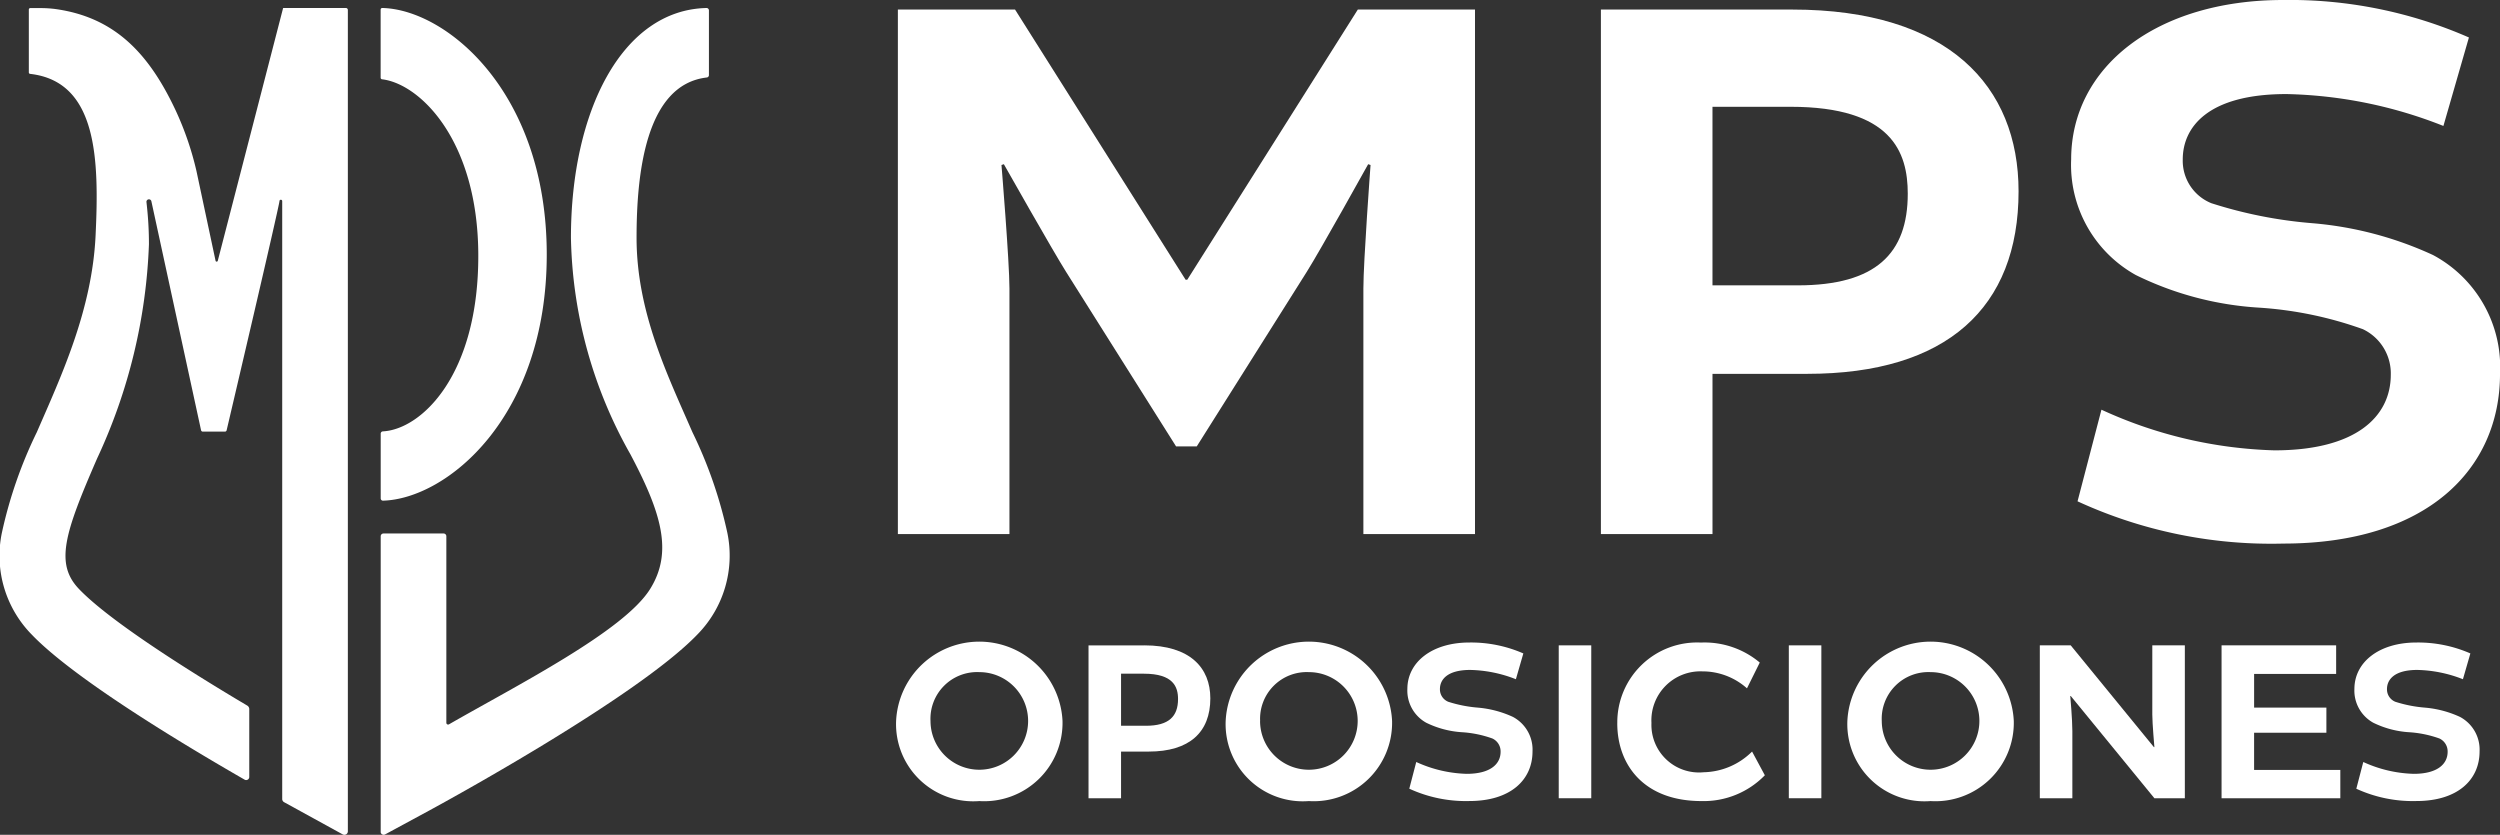
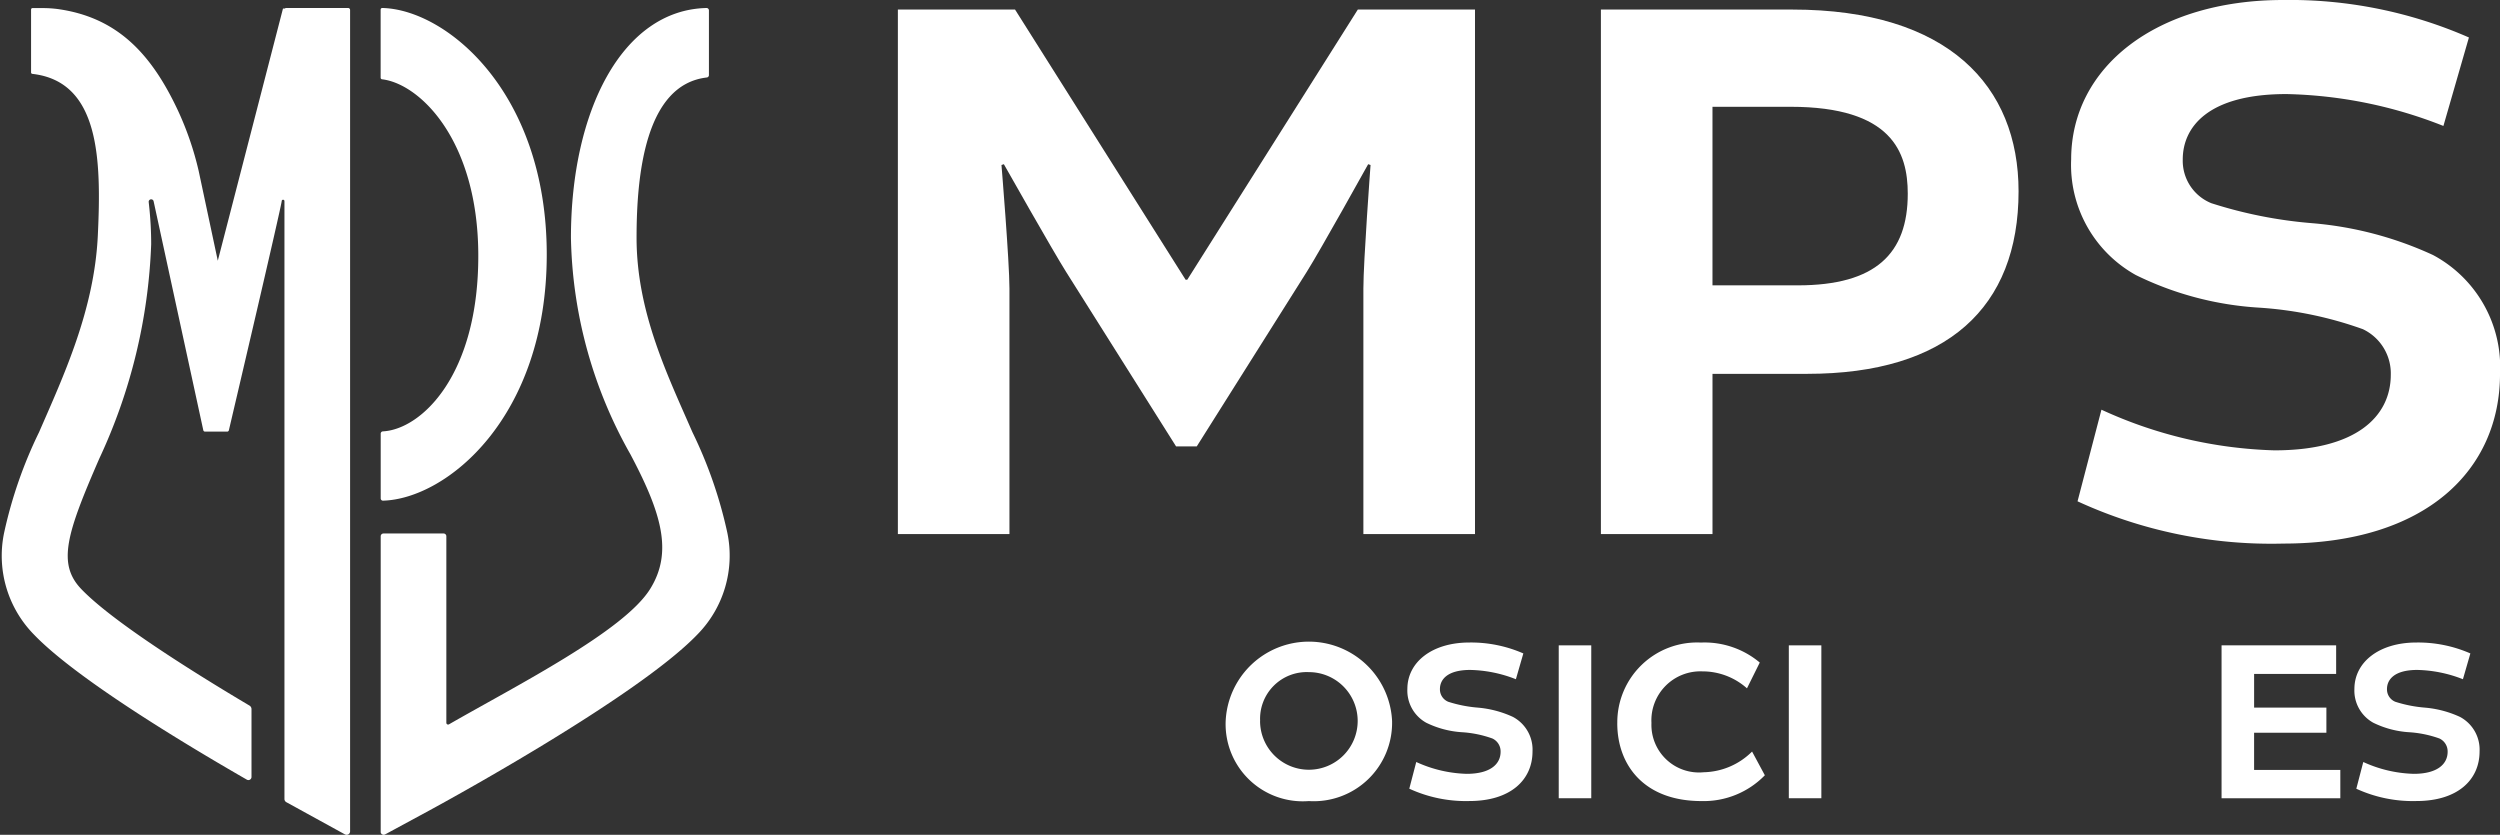
<svg xmlns="http://www.w3.org/2000/svg" width="153.059" height="51.108" viewBox="0 0 153.059 51.108">
  <rect x="0" y="0" width="153.059" height="51.108" fill="#333333" stroke="none" />
  <g id="Blanco-Horizonrtal" transform="translate(-193.519 -243.75)">
    <g id="Grupo_4559" data-name="Grupo 4559" transform="translate(248.49 243.75)">
      <path id="Trazado_351" data-name="Trazado 351" d="M910.856,267.336c-.83-1.318-3.807-6.588-3.807-6.588l-.146.049s.488,5.905.488,7.564v15.03H900.56V251.28h7.174l10.443,16.543h.1l10.443-16.543h7.174v32.111H929.06v-15.03c0-1.659.439-7.564.439-7.564l-.146-.049s-2.928,5.271-3.758,6.588l-6.735,10.687h-1.269l-6.735-10.687Z" transform="translate(-900.56 -250.695)" fill="#fff" />
      <path id="Trazado_352" data-name="Trazado 352" d="M1465.871,251.28c9.565,0,13.86,4.685,13.86,11.127,0,7.125-4.392,11.176-12.932,11.176h-5.807v9.809h-6.832V251.28h11.712Zm.341,16.885c4.782,0,6.735-1.952,6.735-5.612,0-2.538-.976-5.32-7.174-5.32h-4.782v10.931Z" transform="translate(-1411.118 -250.695)" fill="#fff" />
      <path id="Trazado_353" data-name="Trazado 353" d="M1824.851,274.445l1.464-5.612a27.07,27.07,0,0,0,10.59,2.489c4.977,0,7.125-2.049,7.125-4.636a3,3,0,0,0-1.708-2.782,23.175,23.175,0,0,0-6.344-1.318,19.779,19.779,0,0,1-7.564-2,7.718,7.718,0,0,1-3.953-7.076c0-5.661,5.222-9.76,12.981-9.76a27.352,27.352,0,0,1,11.371,2.294l-1.562,5.417a27.523,27.523,0,0,0-9.614-1.952c-4.831,0-6.344,2.049-6.344,4a2.8,2.8,0,0,0,1.757,2.684,27.423,27.423,0,0,0,6.149,1.22,21.965,21.965,0,0,1,7.418,1.952,7.778,7.778,0,0,1,4.1,7.271c0,5.856-4.489,10.394-13.273,10.394a28.379,28.379,0,0,1-12.591-2.587Z" transform="translate(-1752.628 -243.75)" fill="#fff" />
    </g>
    <g id="Grupo_4560" data-name="Grupo 4560" transform="translate(248.382 283.089)">
-       <path id="Trazado_354" data-name="Trazado 354" d="M909.358,754.536a4.8,4.8,0,0,1-5.094,4.909,4.726,4.726,0,0,1-5.094-4.909,5.1,5.1,0,0,1,10.188,0Zm-8.082.014a2.988,2.988,0,1,0,2.988-3A2.857,2.857,0,0,0,901.276,754.549Z" transform="translate(-899.17 -749.739)" fill="#fff" />
-       <path id="Trazado_355" data-name="Trazado 355" d="M1054.125,751.94c2.789,0,4.041,1.366,4.041,3.245,0,2.077-1.28,3.258-3.771,3.258H1052.7v2.86h-1.992v-9.362h3.415Zm.1,4.923c1.395,0,1.964-.569,1.964-1.637,0-.74-.285-1.551-2.092-1.551H1052.7v3.188Z" transform="translate(-1038.928 -751.768)" fill="#fff" />
      <path id="Trazado_356" data-name="Trazado 356" d="M1168.878,754.536a4.8,4.8,0,0,1-5.094,4.909,4.726,4.726,0,0,1-5.094-4.909,5.1,5.1,0,0,1,10.188,0Zm-8.082.014a2.988,2.988,0,1,0,2.988-3A2.857,2.857,0,0,0,1160.8,754.549Z" transform="translate(-1138.513 -749.739)" fill="#fff" />
      <path id="Trazado_357" data-name="Trazado 357" d="M1301.914,758.68l.427-1.637a7.9,7.9,0,0,0,3.087.725c1.452,0,2.077-.6,2.077-1.352a.873.873,0,0,0-.5-.811,6.739,6.739,0,0,0-1.85-.384,5.774,5.774,0,0,1-2.206-.583,2.251,2.251,0,0,1-1.152-2.064c0-1.651,1.522-2.846,3.785-2.846a7.977,7.977,0,0,1,3.315.669l-.456,1.579a8.021,8.021,0,0,0-2.8-.569c-1.409,0-1.85.6-1.85,1.167a.818.818,0,0,0,.512.783,8,8,0,0,0,1.793.356,6.4,6.4,0,0,1,2.163.569,2.269,2.269,0,0,1,1.2,2.12c0,1.707-1.309,3.031-3.87,3.031a8.276,8.276,0,0,1-3.671-.754Z" transform="translate(-1270.496 -749.73)" fill="#fff" />
      <path id="Trazado_358" data-name="Trazado 358" d="M1422.942,751.94V761.3h-1.992V751.94Z" transform="translate(-1380.382 -751.768)" fill="#fff" />
      <path id="Trazado_359" data-name="Trazado 359" d="M1467.061,754.678a4.889,4.889,0,0,1,5.122-4.938,5.254,5.254,0,0,1,3.6,1.224l-.783,1.579a4.088,4.088,0,0,0-2.732-1.039,3,3,0,0,0-3.116,3.159,2.914,2.914,0,0,0,3.2,3.017,4.324,4.324,0,0,0,2.96-1.267l.782,1.452a5.222,5.222,0,0,1-3.884,1.579c-3.514,0-5.151-2.206-5.151-4.767Z" transform="translate(-1422.907 -749.739)" fill="#fff" />
      <path id="Trazado_360" data-name="Trazado 360" d="M1604.122,751.94V761.3h-1.992V751.94Z" transform="translate(-1547.475 -751.768)" fill="#fff" />
-       <path id="Trazado_361" data-name="Trazado 361" d="M1658.438,754.536a4.8,4.8,0,0,1-5.094,4.909,4.726,4.726,0,0,1-5.094-4.909,5.1,5.1,0,0,1,10.188,0Zm-8.082.014a2.988,2.988,0,1,0,2.988-3A2.857,2.857,0,0,0,1650.356,754.549Z" transform="translate(-1590.01 -749.739)" fill="#fff" />
-       <path id="Trazado_362" data-name="Trazado 362" d="M1806.667,751.94h1.992V761.3h-1.864l-5.122-6.261h-.029s.128,1.437.128,2.149V761.3h-1.992V751.94h1.892l5.094,6.232h.029s-.128-1.452-.128-1.992Z" transform="translate(-1729.758 -751.768)" fill="#fff" />
      <path id="Trazado_363" data-name="Trazado 363" d="M1944.892,757.29v2.276h5.279V761.3H1942.9V751.94h7.015v1.75h-5.022v2.063h4.425v1.536h-4.425Z" transform="translate(-1861.751 -751.768)" fill="#fff" />
      <path id="Trazado_364" data-name="Trazado 364" d="M2047.7,758.68l.427-1.637a7.9,7.9,0,0,0,3.087.725c1.451,0,2.077-.6,2.077-1.352a.874.874,0,0,0-.5-.811,6.733,6.733,0,0,0-1.85-.384,5.778,5.778,0,0,1-2.206-.583,2.25,2.25,0,0,1-1.152-2.064c0-1.651,1.522-2.846,3.785-2.846a7.977,7.977,0,0,1,3.315.669l-.456,1.579a8.027,8.027,0,0,0-2.8-.569c-1.409,0-1.849.6-1.849,1.167a.818.818,0,0,0,.512.783,8,8,0,0,0,1.793.356,6.4,6.4,0,0,1,2.163.569,2.269,2.269,0,0,1,1.2,2.12c0,1.707-1.309,3.031-3.87,3.031A8.279,8.279,0,0,1,2047.7,758.68Z" transform="translate(-1958.301 -749.73)" fill="#fff" />
    </g>
    <g id="Grupo_4561" data-name="Grupo 4561" transform="translate(193.519 244.239)">
      <path id="Trazado_365" data-name="Trazado 365" d="M493.31,280.085v-3.968a.139.139,0,0,1,.135-.138c2.34-.122,5.869-3.42,5.84-10.827-.028-7.024-3.586-10.445-5.879-10.727a.1.1,0,0,1-.1-.1v-4.167a.1.1,0,0,1,.1-.1c3.9.086,10.07,5.124,10.07,15.092s-6.117,14.96-10.03,15.072A.138.138,0,0,1,493.31,280.085Z" transform="translate(-470.002 -250.058)" fill="#fff" />
      <path id="Trazado_366" data-name="Trazado 366" d="M493.31,300.5V282.4a.17.17,0,0,1,.169-.169h3.681a.17.17,0,0,1,.169.169v11.421a.108.108,0,0,0,.162.094c4.192-2.407,10.7-5.7,12.312-8.282,1.413-2.259.7-4.652-1.2-8.241a27.889,27.889,0,0,1-3.646-13.265c0-7.762,3.14-13.952,8.3-14.068a.146.146,0,0,1,.148.145v3.966a.145.145,0,0,1-.13.143c-3.765.434-4.3,5.943-4.3,9.813,0,4.579,1.929,8.47,3.418,11.9a27.119,27.119,0,0,1,2.14,6.167,6.883,6.883,0,0,1-1.832,6.219c-3.739,3.9-15.912,10.505-16.428,10.785l-2.692,1.457a.184.184,0,0,1-.274-.163Z" transform="translate(-470.002 -250.058)" fill="#fff" />
-       <path id="Trazado_367" data-name="Trazado 367" d="M210.844,250.074l-3.991,15.44a.07.07,0,0,1-.137,0l-1.171-5.5a18.839,18.839,0,0,0-1.27-3.7c-1.641-3.5-3.735-5.716-7.392-6.214a7.458,7.458,0,0,0-.823-.054h-.687a.089.089,0,0,0-.089.089v3.852a.088.088,0,0,0,.079.087c4.134.471,4.228,5.263,4.008,9.9-.217,4.575-2.108,8.611-3.6,12.043a27.124,27.124,0,0,0-2.14,6.167,6.883,6.883,0,0,0,1.832,6.219c2.548,2.656,9.01,6.569,13.033,8.882a.19.19,0,0,0,.284-.164v-4.154a.252.252,0,0,0-.124-.218c-3.91-2.318-8.5-5.257-10.292-7.128-1.5-1.558-.887-3.433,1.1-8a33.853,33.853,0,0,0,3.174-13.126,21.744,21.744,0,0,0-.123-2.3l-.03-.281a.153.153,0,0,1,.3-.049l3.043,14.025a.11.11,0,0,0,.107.087h1.353a.109.109,0,0,0,.107-.084c.268-1.141,3.181-13.549,3.234-14.029h0a.084.084,0,0,1,.084-.084h0a.084.084,0,0,1,.084.084v36.6a.225.225,0,0,0,.116.2l3.589,1.972a.212.212,0,0,0,.314-.186V250.164a.123.123,0,0,0-.124-.124l-3.81,0a.043.043,0,0,0-.041.031Z" transform="translate(-193.519 -250.04)" fill="#fff" />
+       <path id="Trazado_367" data-name="Trazado 367" d="M210.844,250.074l-3.991,15.44l-1.171-5.5a18.839,18.839,0,0,0-1.27-3.7c-1.641-3.5-3.735-5.716-7.392-6.214a7.458,7.458,0,0,0-.823-.054h-.687a.089.089,0,0,0-.089.089v3.852a.088.088,0,0,0,.079.087c4.134.471,4.228,5.263,4.008,9.9-.217,4.575-2.108,8.611-3.6,12.043a27.124,27.124,0,0,0-2.14,6.167,6.883,6.883,0,0,0,1.832,6.219c2.548,2.656,9.01,6.569,13.033,8.882a.19.19,0,0,0,.284-.164v-4.154a.252.252,0,0,0-.124-.218c-3.91-2.318-8.5-5.257-10.292-7.128-1.5-1.558-.887-3.433,1.1-8a33.853,33.853,0,0,0,3.174-13.126,21.744,21.744,0,0,0-.123-2.3l-.03-.281a.153.153,0,0,1,.3-.049l3.043,14.025a.11.11,0,0,0,.107.087h1.353a.109.109,0,0,0,.107-.084c.268-1.141,3.181-13.549,3.234-14.029h0a.084.084,0,0,1,.084-.084h0a.084.084,0,0,1,.084.084v36.6a.225.225,0,0,0,.116.2l3.589,1.972a.212.212,0,0,0,.314-.186V250.164a.123.123,0,0,0-.124-.124l-3.81,0a.043.043,0,0,0-.041.031Z" transform="translate(-193.519 -250.04)" fill="#fff" />
    </g>
  </g>
</svg>